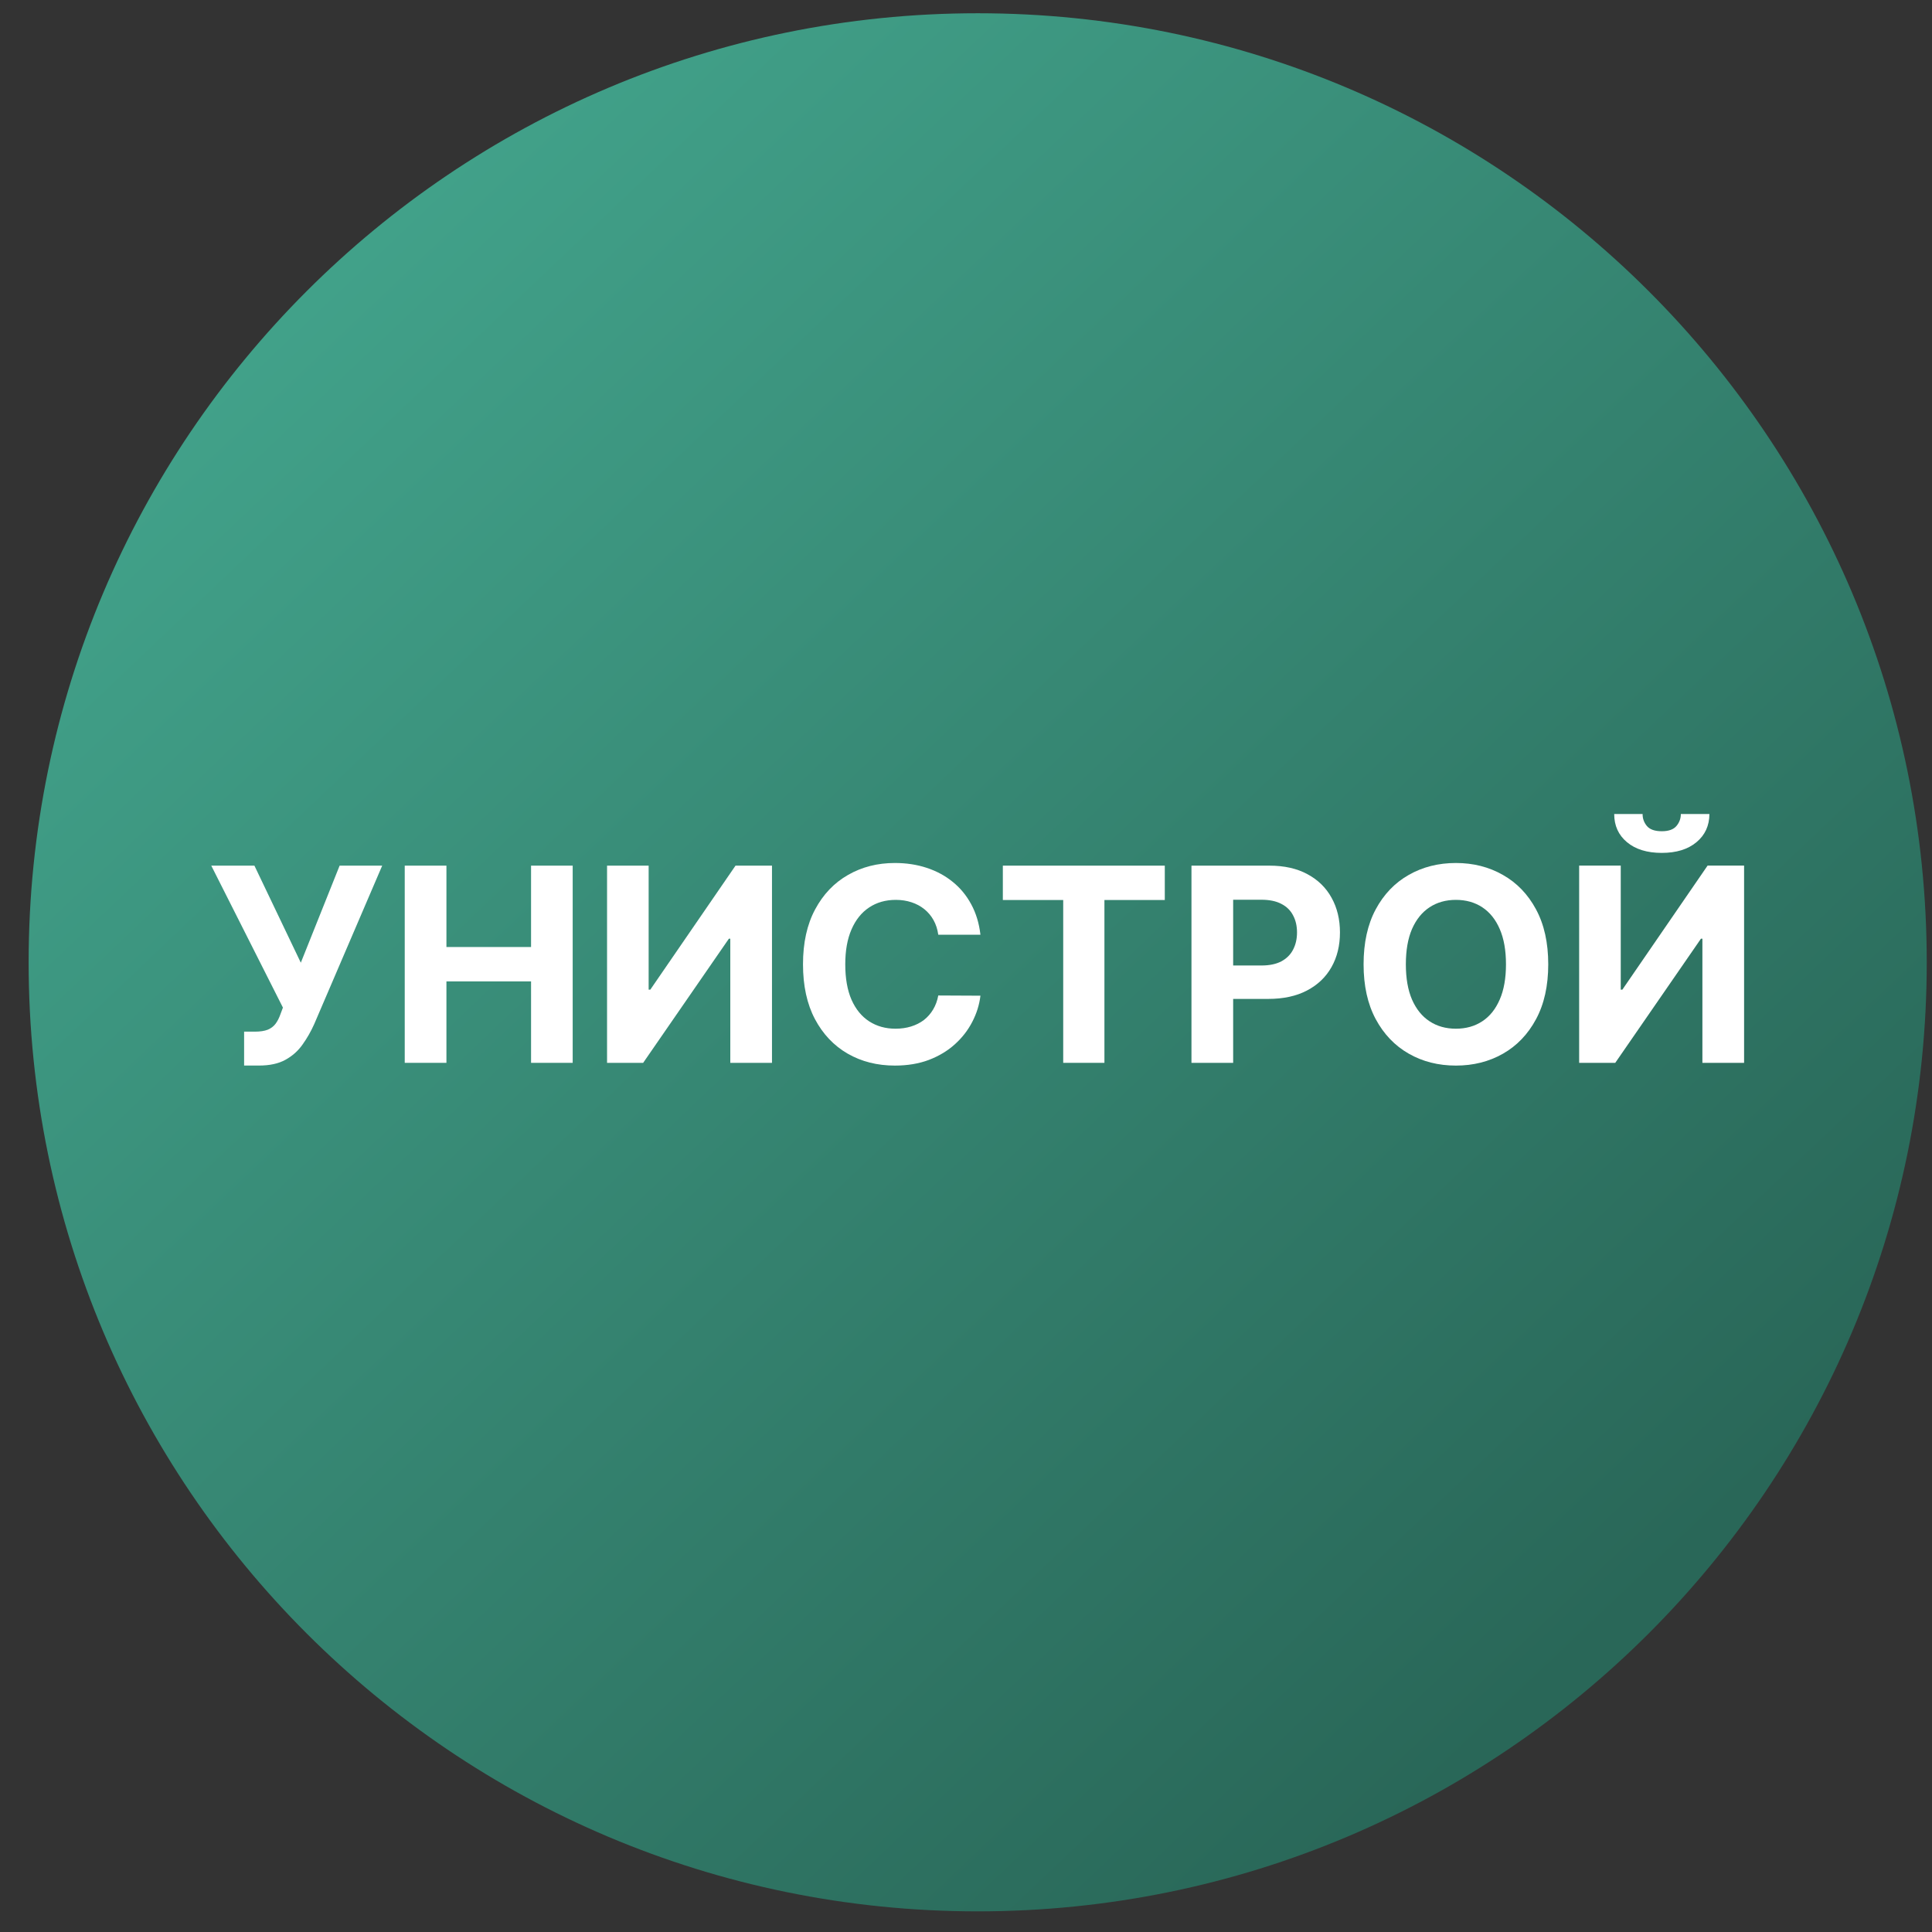
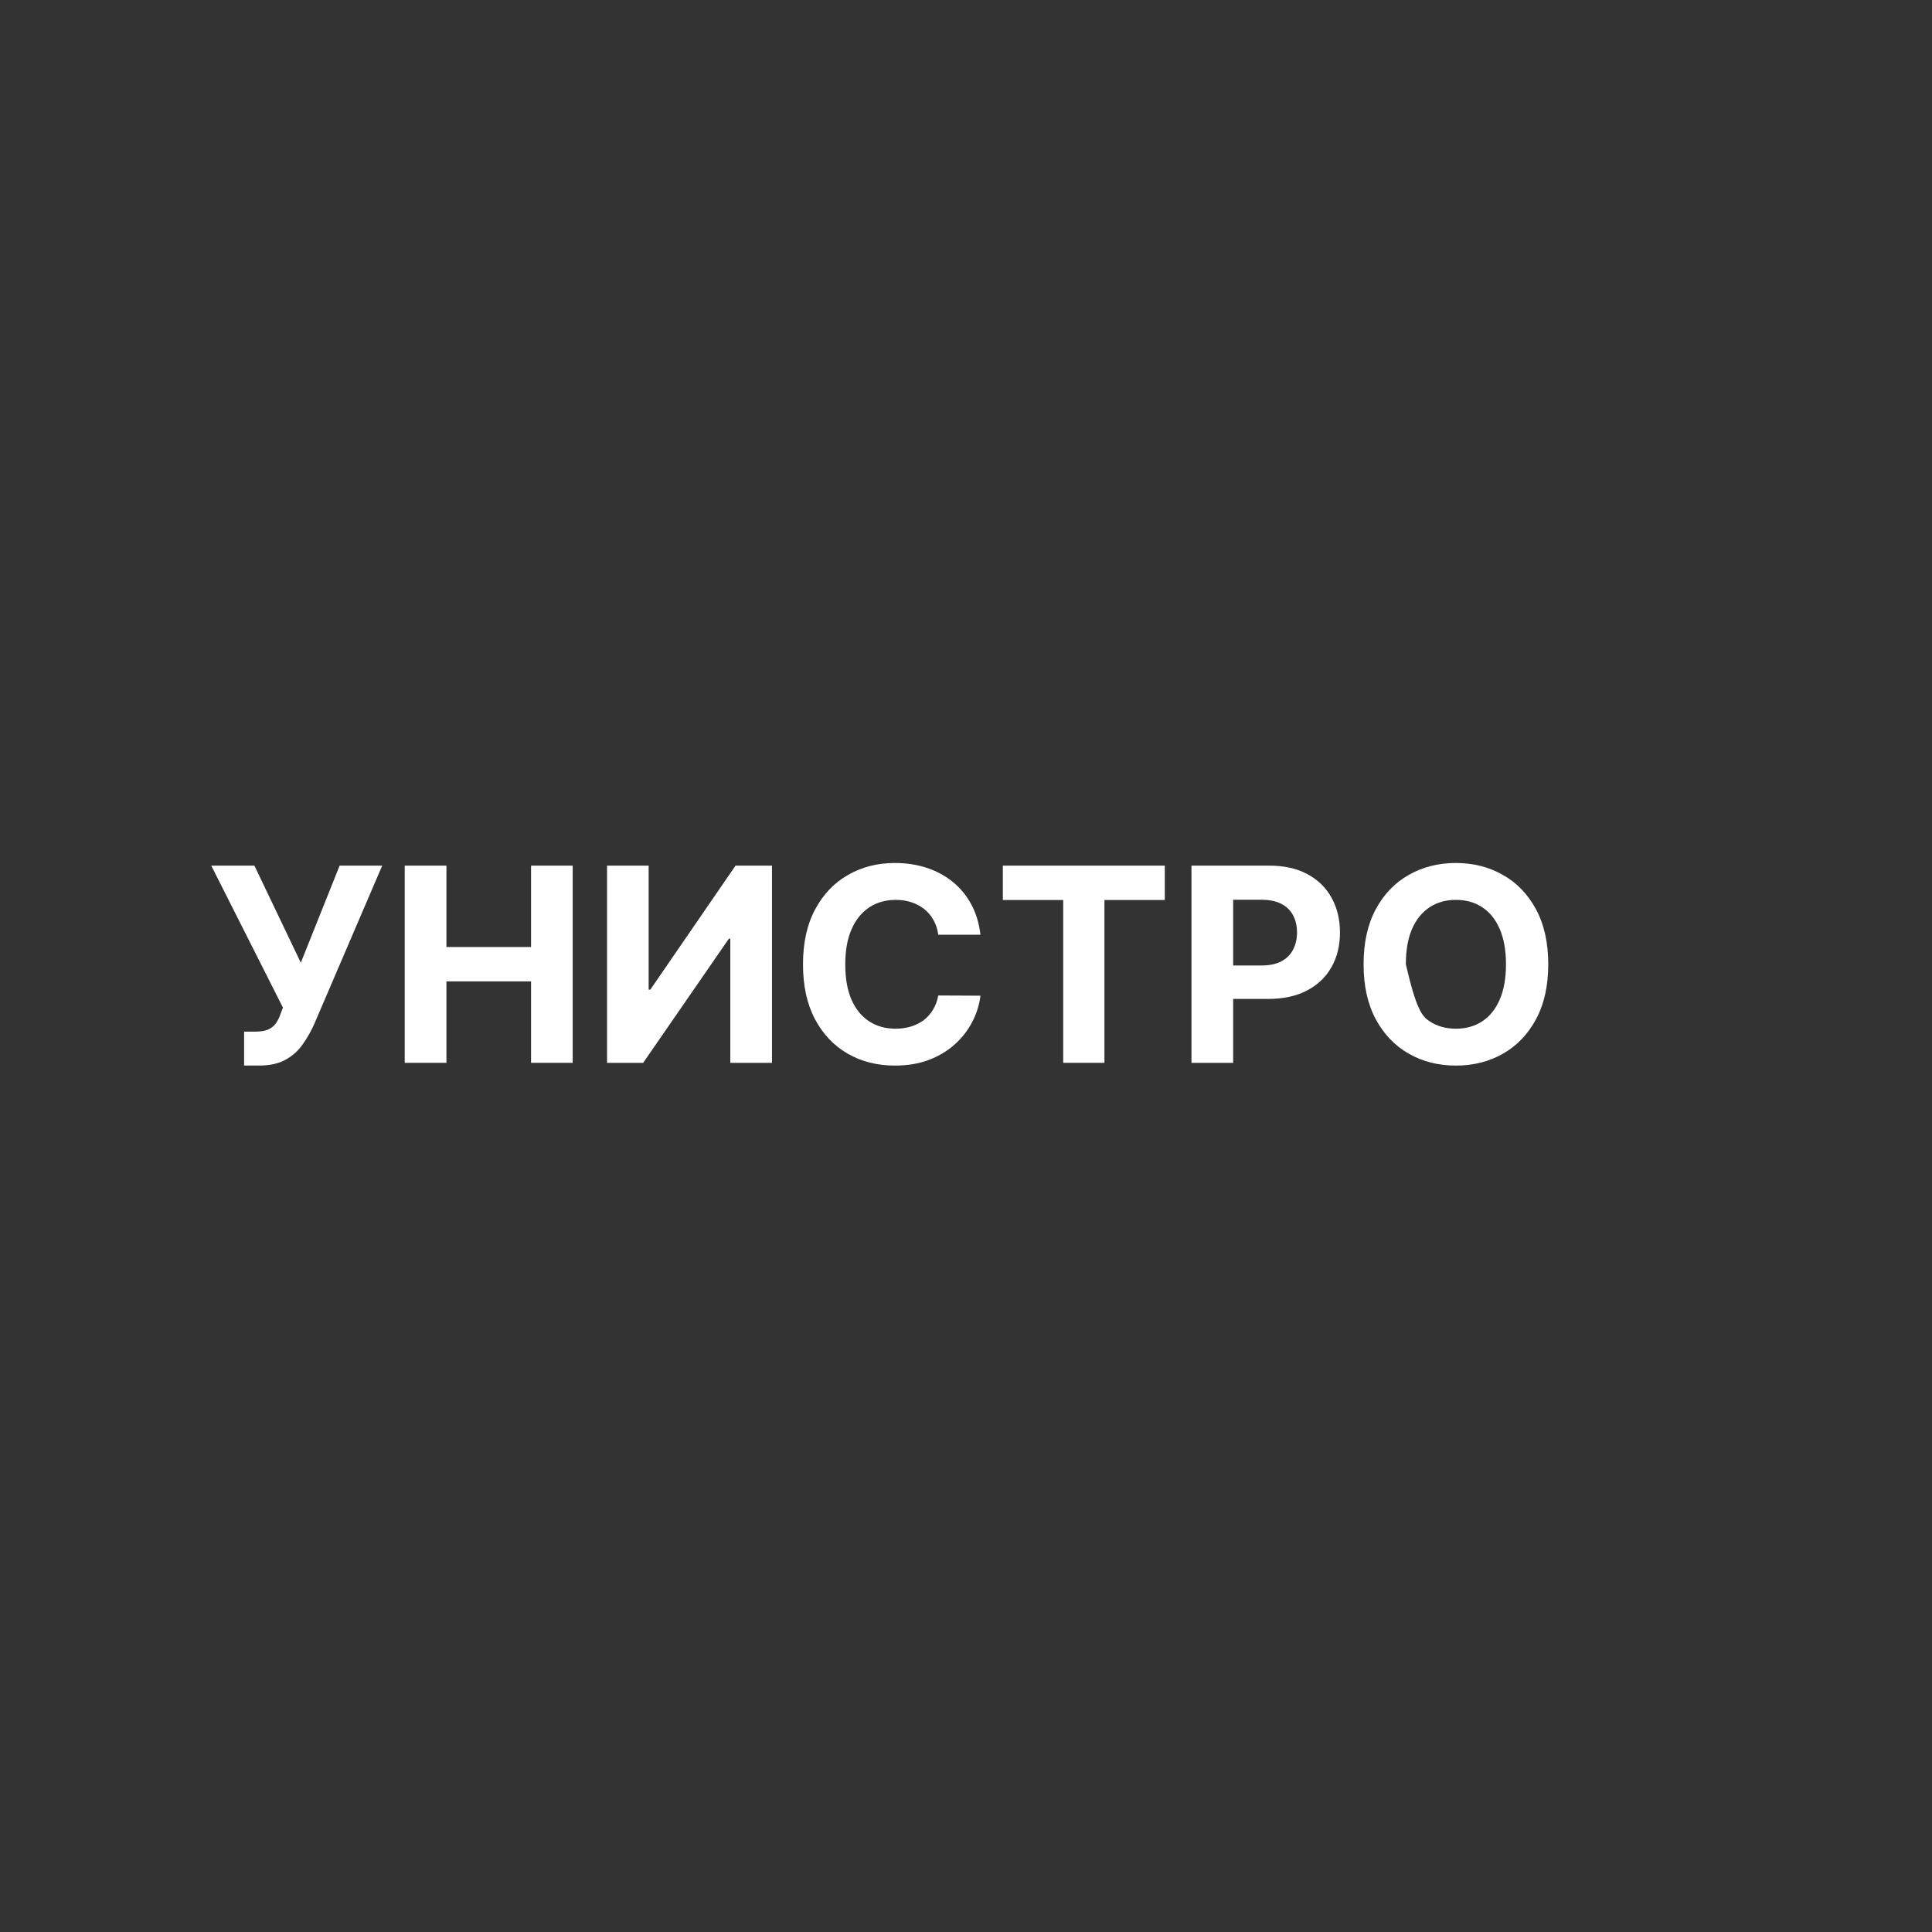
<svg xmlns="http://www.w3.org/2000/svg" width="57" height="57" viewBox="0 0 57 57" fill="none">
  <rect x="0" y="0" width="57" height="57" fill="#333333" stroke="none" />
  <g clip-path="url(#clip0_3523_5122)">
-     <path d="M56.845 28.391C56.845 12.927 44.309 0.391 28.845 0.391C13.381 0.391 0.845 12.927 0.845 28.391C0.845 43.855 13.381 56.391 28.845 56.391C44.309 56.391 56.845 43.855 56.845 28.391Z" fill="url(#paint0_linear_3523_5122)" />
-     <path d="M46.59 25.538H47.817V29.197H47.865L50.379 25.538H51.456V31.357H50.226V27.695H50.183L47.655 31.357H46.59V25.538ZM49.59 24.016H50.433C50.431 24.36 50.304 24.638 50.05 24.848C49.798 25.058 49.457 25.163 49.027 25.163C48.595 25.163 48.254 25.058 48.002 24.848C47.75 24.638 47.624 24.36 47.624 24.016H48.462C48.46 24.146 48.502 24.264 48.587 24.368C48.674 24.472 48.821 24.524 49.027 24.524C49.228 24.524 49.372 24.473 49.459 24.371C49.546 24.268 49.59 24.15 49.59 24.016Z" fill="white" />
-     <path d="M45.678 28.45C45.678 29.084 45.558 29.624 45.318 30.069C45.079 30.514 44.753 30.854 44.34 31.089C43.929 31.322 43.467 31.438 42.954 31.438C42.437 31.438 41.973 31.321 41.562 31.086C41.151 30.851 40.826 30.511 40.587 30.066C40.349 29.621 40.23 29.082 40.23 28.45C40.23 27.815 40.349 27.275 40.587 26.83C40.826 26.385 41.151 26.046 41.562 25.813C41.973 25.578 42.437 25.461 42.954 25.461C43.467 25.461 43.929 25.578 44.34 25.813C44.753 26.046 45.079 26.385 45.318 26.83C45.558 27.275 45.678 27.815 45.678 28.45ZM44.431 28.45C44.431 28.039 44.37 27.692 44.247 27.41C44.125 27.128 43.954 26.914 43.732 26.768C43.511 26.622 43.251 26.549 42.954 26.549C42.657 26.549 42.397 26.622 42.176 26.768C41.954 26.914 41.782 27.128 41.658 27.41C41.537 27.692 41.477 28.039 41.477 28.45C41.477 28.861 41.537 29.207 41.658 29.489C41.782 29.771 41.954 29.986 42.176 30.131C42.397 30.277 42.657 30.35 42.954 30.35C43.251 30.35 43.511 30.277 43.732 30.131C43.954 29.986 44.125 29.771 44.247 29.489C44.37 29.207 44.431 28.861 44.431 28.45Z" fill="white" />
+     <path d="M45.678 28.45C45.678 29.084 45.558 29.624 45.318 30.069C45.079 30.514 44.753 30.854 44.34 31.089C43.929 31.322 43.467 31.438 42.954 31.438C42.437 31.438 41.973 31.321 41.562 31.086C41.151 30.851 40.826 30.511 40.587 30.066C40.349 29.621 40.23 29.082 40.23 28.45C40.23 27.815 40.349 27.275 40.587 26.83C40.826 26.385 41.151 26.046 41.562 25.813C41.973 25.578 42.437 25.461 42.954 25.461C43.467 25.461 43.929 25.578 44.34 25.813C44.753 26.046 45.079 26.385 45.318 26.83C45.558 27.275 45.678 27.815 45.678 28.45ZM44.431 28.45C44.431 28.039 44.37 27.692 44.247 27.41C44.125 27.128 43.954 26.914 43.732 26.768C43.511 26.622 43.251 26.549 42.954 26.549C42.657 26.549 42.397 26.622 42.176 26.768C41.954 26.914 41.782 27.128 41.658 27.41C41.537 27.692 41.477 28.039 41.477 28.45C41.782 29.771 41.954 29.986 42.176 30.131C42.397 30.277 42.657 30.35 42.954 30.35C43.251 30.35 43.511 30.277 43.732 30.131C43.954 29.986 44.125 29.771 44.247 29.489C44.37 29.207 44.431 28.861 44.431 28.45Z" fill="white" />
    <path d="M35.152 31.357V25.539H37.448C37.889 25.539 38.265 25.623 38.575 25.792C38.886 25.959 39.123 26.191 39.286 26.488C39.45 26.783 39.533 27.124 39.533 27.511C39.533 27.897 39.45 28.238 39.283 28.533C39.116 28.829 38.875 29.059 38.558 29.224C38.244 29.389 37.863 29.471 37.416 29.471H35.953V28.485H37.218C37.454 28.485 37.649 28.444 37.803 28.363C37.958 28.28 38.074 28.165 38.149 28.019C38.227 27.871 38.266 27.702 38.266 27.511C38.266 27.317 38.227 27.149 38.149 27.005C38.074 26.859 37.958 26.746 37.803 26.667C37.647 26.585 37.45 26.545 37.212 26.545H36.382V31.357H35.152Z" fill="white" />
    <path d="M29.587 26.553V25.539H34.365V26.553H32.584V31.357H31.368V26.553H29.587Z" fill="white" />
    <path d="M28.926 27.577H27.682C27.659 27.416 27.613 27.273 27.543 27.148C27.473 27.021 27.383 26.914 27.273 26.825C27.163 26.736 27.036 26.667 26.892 26.62C26.75 26.573 26.596 26.549 26.429 26.549C26.128 26.549 25.866 26.624 25.642 26.773C25.419 26.921 25.245 27.137 25.122 27.421C24.999 27.703 24.938 28.046 24.938 28.45C24.938 28.864 24.999 29.213 25.122 29.495C25.247 29.777 25.422 29.99 25.645 30.134C25.869 30.278 26.127 30.35 26.421 30.35C26.585 30.35 26.738 30.328 26.878 30.285C27.02 30.241 27.146 30.178 27.256 30.095C27.366 30.009 27.457 29.906 27.529 29.785C27.602 29.664 27.654 29.525 27.682 29.37L28.926 29.376C28.894 29.643 28.814 29.9 28.685 30.148C28.558 30.395 28.387 30.615 28.171 30.81C27.957 31.004 27.701 31.157 27.404 31.271C27.108 31.382 26.774 31.438 26.401 31.438C25.882 31.438 25.418 31.321 25.009 31.086C24.602 30.851 24.279 30.511 24.043 30.066C23.808 29.621 23.691 29.082 23.691 28.45C23.691 27.815 23.81 27.275 24.049 26.83C24.287 26.385 24.611 26.046 25.02 25.813C25.429 25.578 25.889 25.461 26.401 25.461C26.738 25.461 27.05 25.508 27.338 25.603C27.628 25.698 27.885 25.836 28.108 26.018C28.332 26.198 28.513 26.418 28.654 26.68C28.796 26.941 28.887 27.24 28.926 27.577Z" fill="white" />
    <path d="M17.91 25.539H19.137V29.198H19.186L21.7 25.539H22.776V31.357H21.546V27.695H21.504L18.975 31.357H17.91V25.539Z" fill="white" />
    <path d="M11.941 31.357V25.539H13.171V27.94H15.668V25.539H16.896V31.357H15.668V28.954H13.171V31.357H11.941Z" fill="white" />
    <path d="M7.202 31.437V30.437H7.517C7.674 30.437 7.801 30.418 7.898 30.38C7.994 30.34 8.071 30.282 8.128 30.207C8.187 30.129 8.236 30.032 8.276 29.917L8.347 29.727L6.233 25.539H7.506L8.875 28.403L10.02 25.539H11.276L9.27 30.215C9.173 30.431 9.059 30.632 8.926 30.817C8.796 31.003 8.628 31.153 8.423 31.266C8.219 31.38 7.958 31.437 7.639 31.437H7.202Z" fill="white" />
  </g>
  <defs>
    <linearGradient id="paint0_linear_3523_5122" x1="48.502" y1="47.024" x2="9.449" y2="5.893" gradientUnits="userSpaceOnUse">
      <stop stop-color="#296758" />
      <stop offset="1" stop-color="#42A38B" />
    </linearGradient>
    <clipPath id="clip0_3523_5122">
      <rect width="56" height="56" fill="white" transform="translate(0.845 0.391)" />
    </clipPath>
  </defs>
</svg>